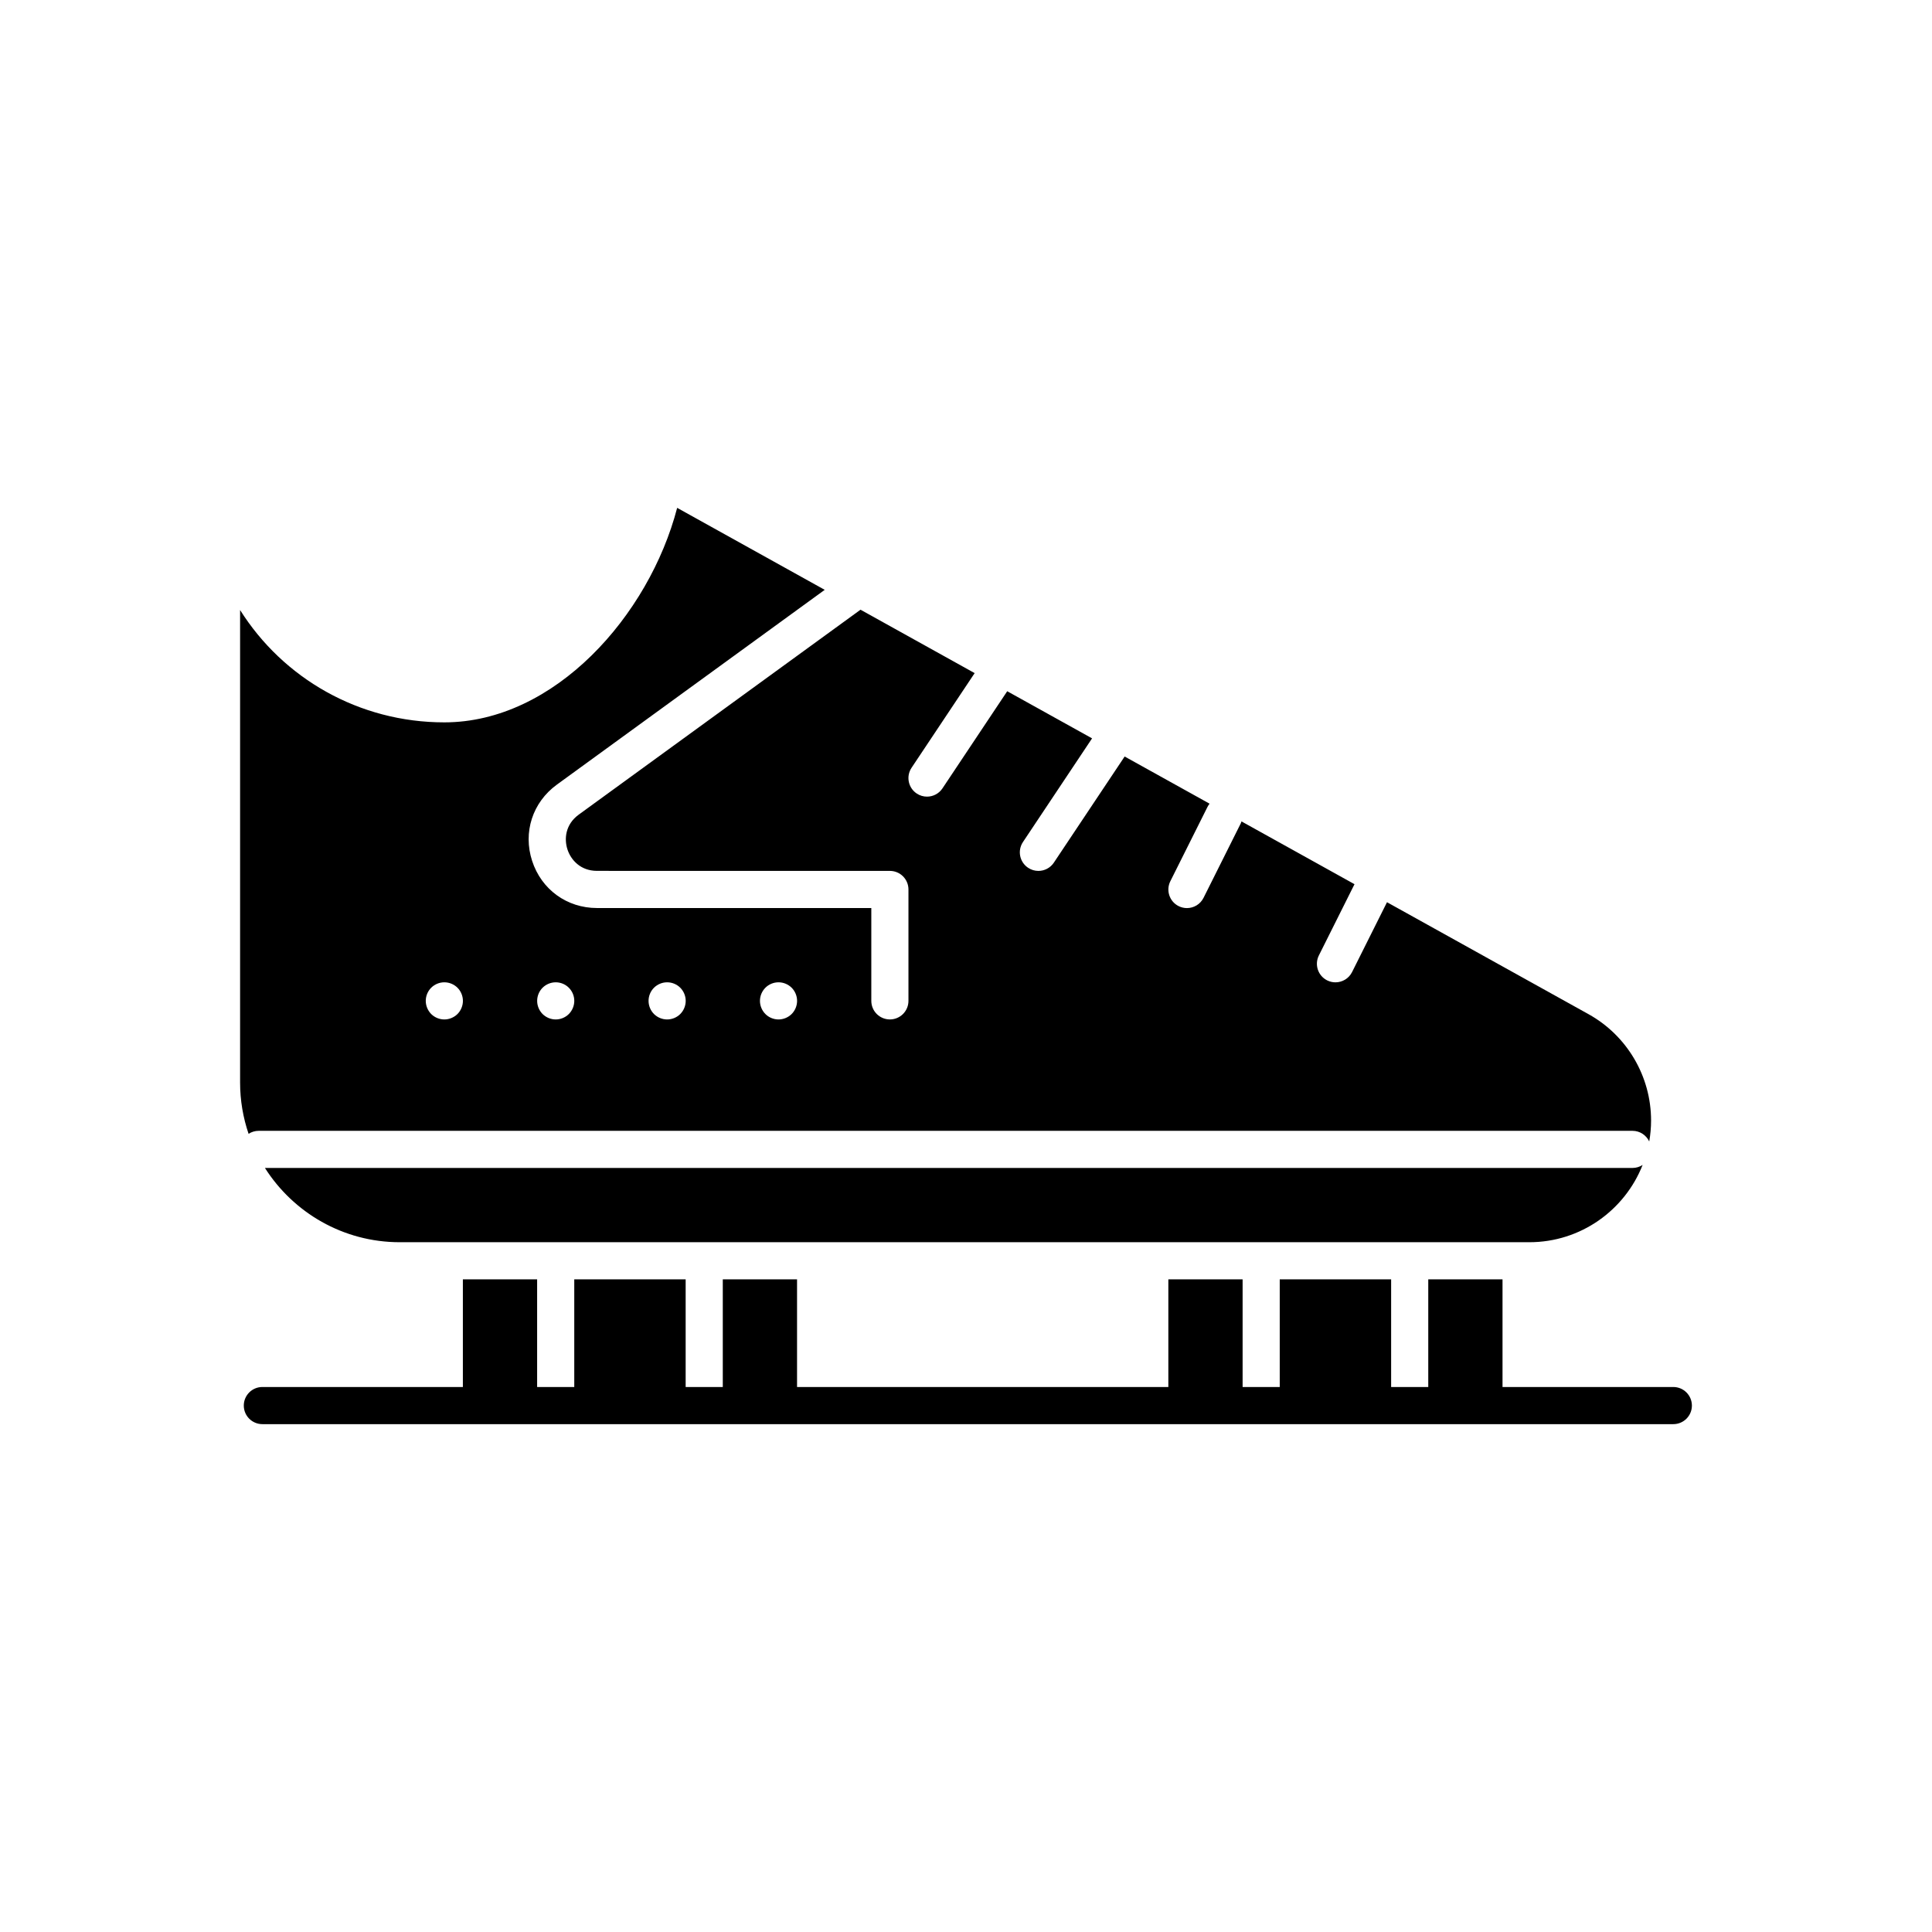
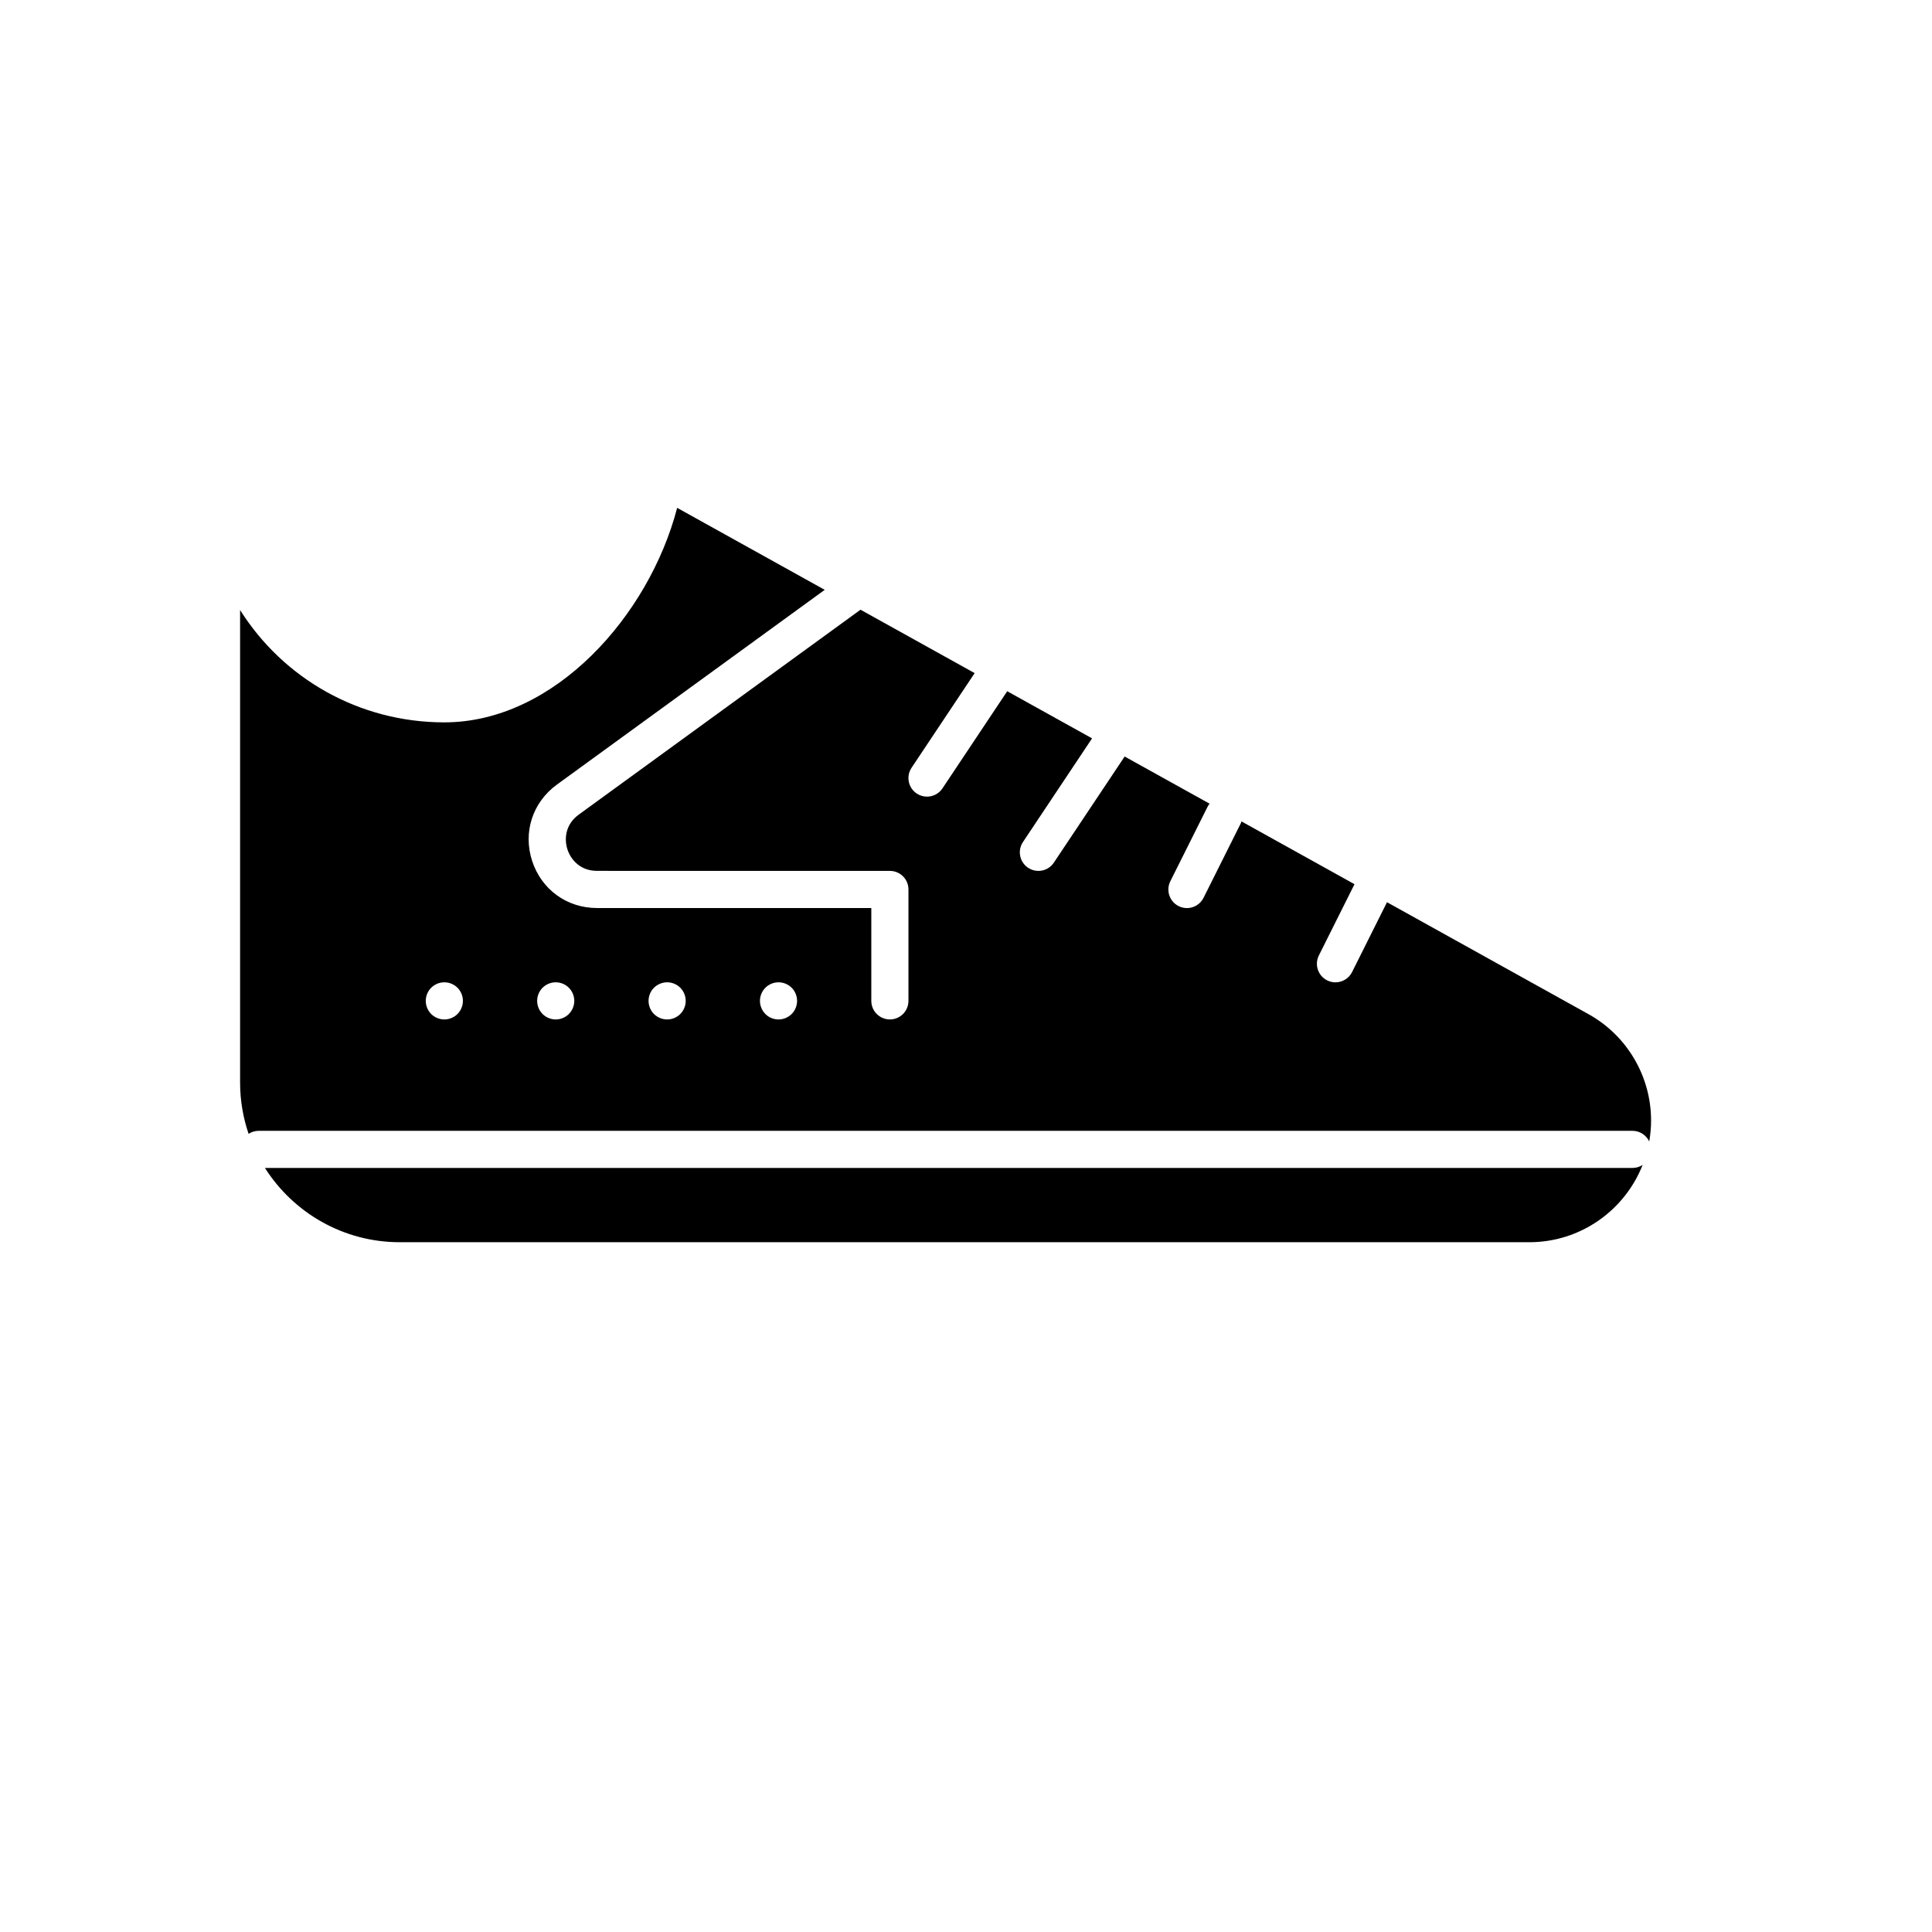
<svg xmlns="http://www.w3.org/2000/svg" fill="#000000" width="800px" height="800px" version="1.1" viewBox="144 144 512 512">
  <g>
    <path d="m212.55 443.68h364.08c1.961 0 3.644 1.156 4.434 2.82 0.312-1.805 0.488-3.656 0.488-5.547 0-11.707-6.356-22.508-16.586-28.191l-53.398-29.664-9.254 18.508c-0.863 1.723-2.602 2.723-4.406 2.723-0.738 0-1.492-0.168-2.195-0.52-2.43-1.215-3.414-4.172-2.199-6.602l9.445-18.887-29.949-16.637c-0.066 0.191-0.121 0.383-0.215 0.566l-9.84 19.68c-0.863 1.727-2.602 2.723-4.406 2.723-0.738 0-1.492-0.168-2.195-0.52-2.43-1.215-3.414-4.172-2.199-6.602l9.84-19.68c0.156-0.312 0.348-0.602 0.555-0.867l-22.504-12.5-18.762 28.125c-0.949 1.422-2.508 2.191-4.098 2.191-0.938 0-1.887-0.266-2.727-0.828-2.262-1.508-2.871-4.562-1.363-6.824l18.316-27.473-22.488-12.492-17.16 25.742c-0.949 1.422-2.508 2.191-4.098 2.191-0.938 0-1.887-0.266-2.727-0.828-2.262-1.508-2.871-4.562-1.363-6.824l16.719-25.082-30.246-16.805-74.676 54.309c-3.57 2.598-3.887 6.461-2.992 9.211 0.895 2.75 3.422 5.691 7.836 5.691l77.613 0.008c2.719 0 4.922 2.203 4.922 4.922v29.52c0 2.719-2.203 4.922-4.922 4.922s-4.922-2.203-4.922-4.922v-24.602h-72.691c-7.977 0-14.727-4.902-17.195-12.488-2.469-7.586 0.109-15.52 6.559-20.215l70.98-51.621-39.105-21.727c-7.434 28.523-32.48 56.848-61.707 56.848-22.621 0-42.727-11.668-54.121-29.77v125.22c0 4.754 0.801 9.32 2.25 13.59 0.773-0.496 1.688-0.793 2.672-0.793zm134.29-37.922c0.906-0.914 2.176-1.438 3.473-1.438 1.301 0 2.559 0.523 3.484 1.438 0.914 0.914 1.438 2.184 1.438 3.484 0 1.297-0.523 2.559-1.438 3.484-0.926 0.914-2.184 1.438-3.484 1.438-1.301 0-2.566-0.523-3.473-1.438-0.926-0.926-1.445-2.195-1.445-3.484 0-1.305 0.52-2.562 1.445-3.484zm-29.527 0c0.926-0.914 2.184-1.438 3.484-1.438 1.301 0 2.566 0.523 3.484 1.438 0.914 0.926 1.438 2.184 1.438 3.484 0 1.289-0.523 2.559-1.438 3.484-0.914 0.914-2.184 1.438-3.484 1.438-1.301 0-2.559-0.523-3.484-1.438-0.914-0.926-1.438-2.184-1.438-3.484 0-1.305 0.52-2.57 1.438-3.484zm-29.523 0c0.926-0.914 2.184-1.438 3.484-1.438s2.559 0.523 3.473 1.438c0.926 0.926 1.445 2.184 1.445 3.484 0 1.289-0.523 2.559-1.445 3.484-0.906 0.914-2.176 1.438-3.473 1.438-1.301 0-2.559-0.523-3.484-1.438-0.914-0.926-1.438-2.184-1.438-3.484 0.004-1.305 0.523-2.57 1.438-3.484zm-29.52 0c0.926-0.914 2.184-1.438 3.484-1.438 1.301 0 2.559 0.523 3.484 1.438 0.914 0.914 1.438 2.184 1.438 3.484 0 1.297-0.523 2.559-1.438 3.484-0.926 0.914-2.184 1.438-3.484 1.438-1.301 0-2.566-0.523-3.484-1.438-0.914-0.926-1.438-2.195-1.438-3.484 0-1.305 0.523-2.562 1.438-3.484z" />
    <path d="m214.21 453.52c7.512 11.816 20.711 19.68 35.723 19.68h299.36c13.633 0 25.309-8.508 30.02-20.484-0.773 0.508-1.695 0.805-2.688 0.805z" />
-     <path d="m587.45 511.57h-45.266v-28.535h-19.68v28.535h-9.84v-28.535h-29.52v28.535h-9.84v-28.535h-19.68v28.535h-98.398v-28.535h-19.68v28.535h-9.84v-28.535h-29.52v28.535h-9.84v-28.535h-19.68v28.535h-53.137c-2.719 0-4.922 2.203-4.922 4.922s2.203 4.922 4.922 4.922h373.92c2.719 0 4.922-2.203 4.922-4.922-0.004-2.719-2.207-4.922-4.926-4.922z" />
  </g>
</svg>